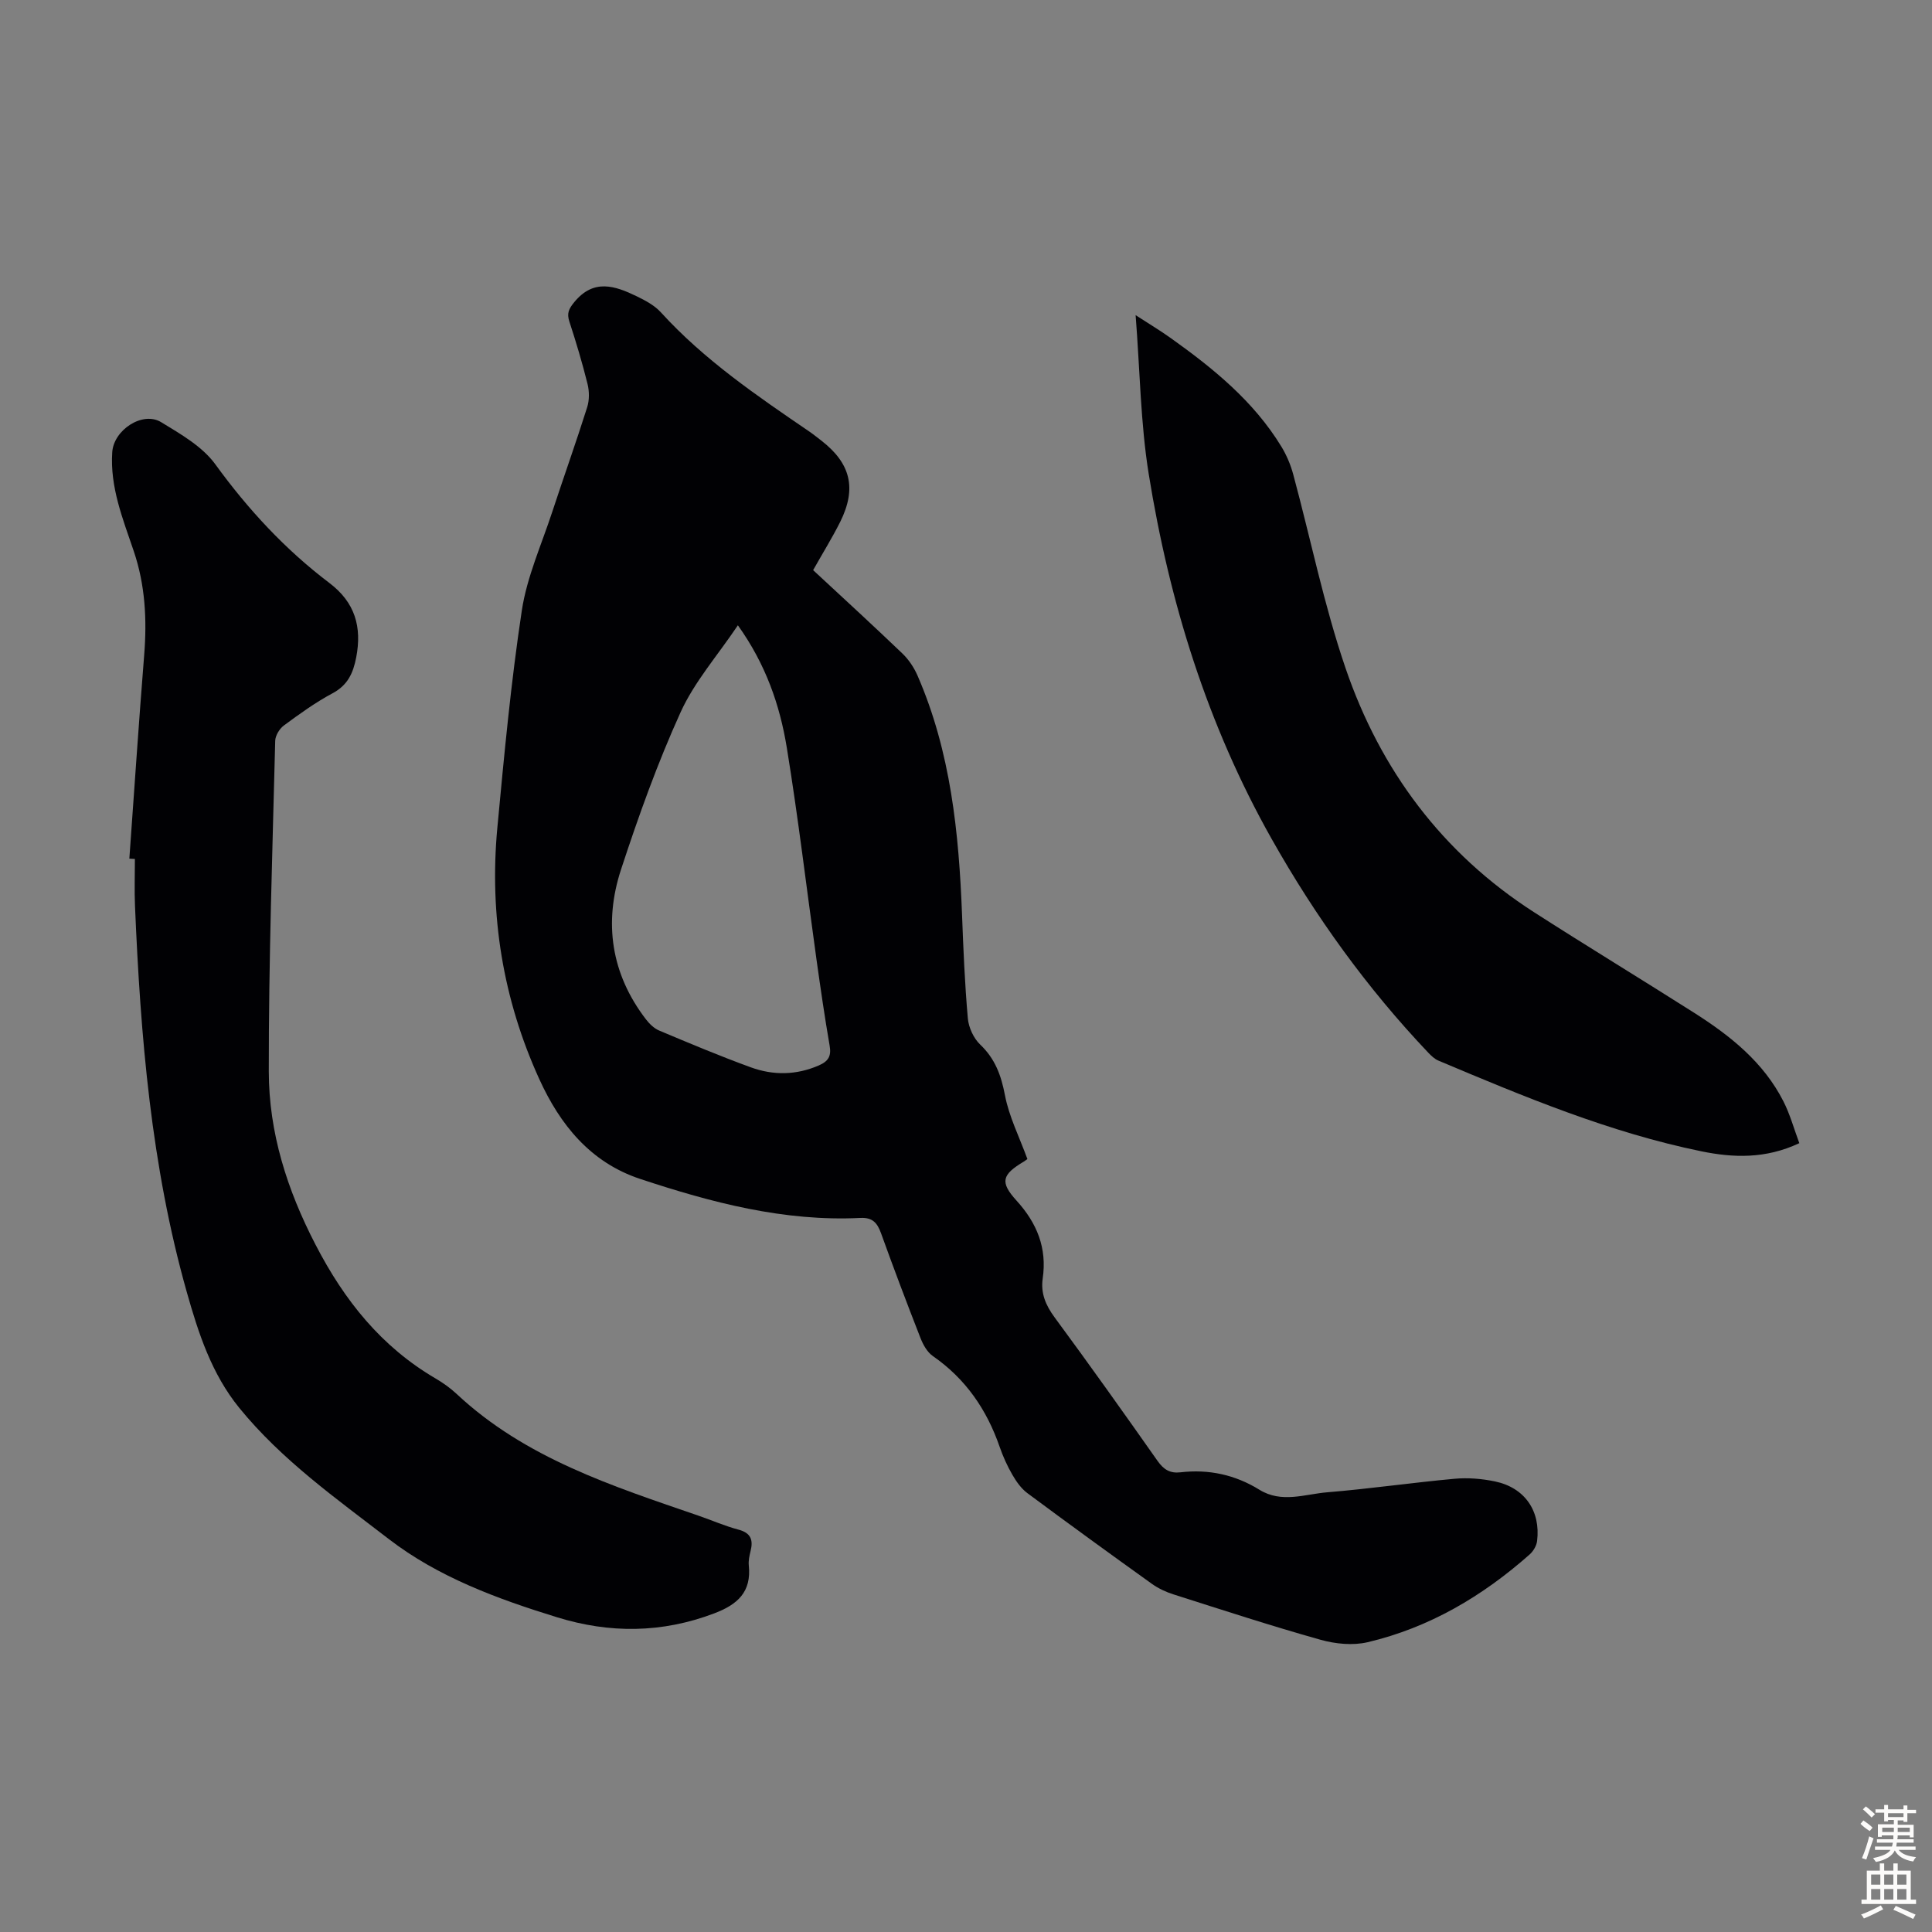
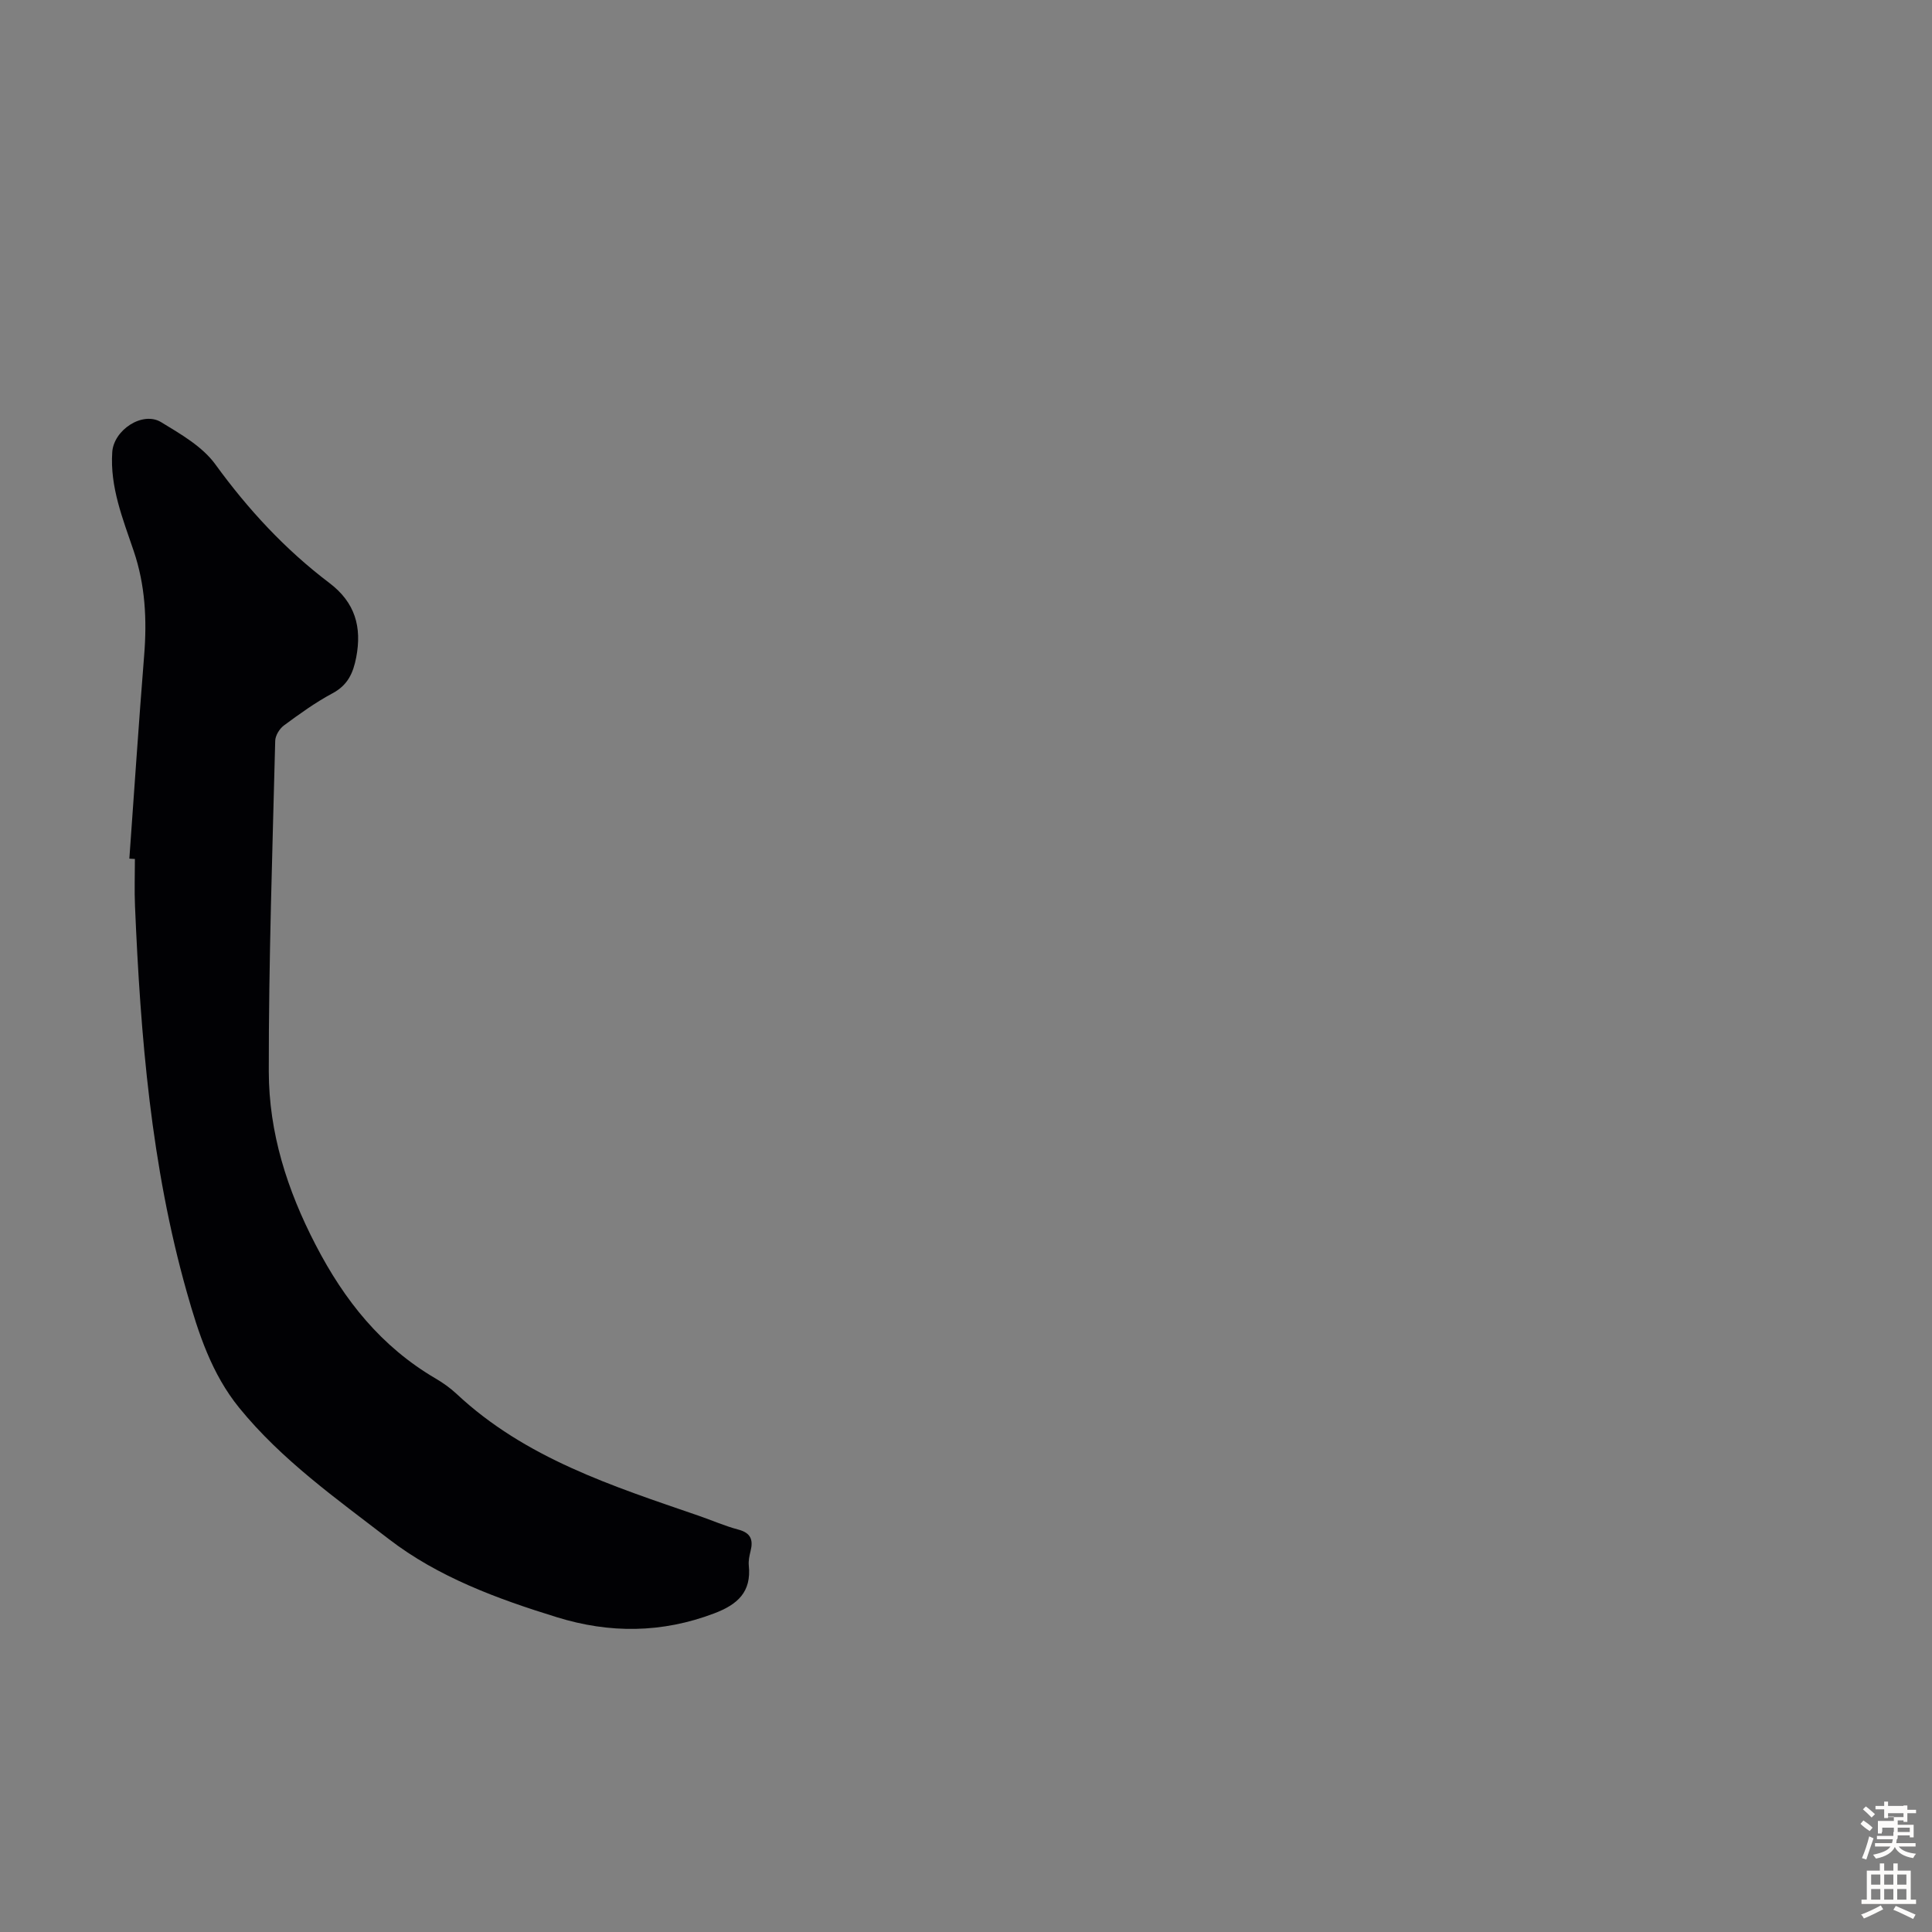
<svg xmlns="http://www.w3.org/2000/svg" enable-background="new 0 0 400 400" viewBox="0 0 400 400">
  <rect x="0" y="0" width="400" height="400" fill="#808080" stroke="none" />
  <g fill="#010104">
-     <path d="m168.35 118.04c6.23 5.79 12.42 11.45 18.47 17.25 1.32 1.26 2.42 2.92 3.15 4.6 6.87 15.78 8.56 32.54 9.21 49.5.27 7.16.57 14.32 1.2 21.45.17 1.9 1.19 4.12 2.56 5.43 3.1 2.95 4.34 6.37 5.13 10.51.84 4.4 2.95 8.56 4.64 13.18.09-.06-.31.27-.75.54-4.5 2.69-5 4.22-1.51 8.06 4.26 4.68 6.35 9.84 5.43 16.15-.44 3.04.62 5.53 2.46 8.03 7.24 9.82 14.31 19.76 21.33 29.74 1.26 1.79 2.59 2.59 4.71 2.35 5.86-.69 11.35.5 16.36 3.6 4.62 2.86 9.42.91 14.08.53 8.8-.72 17.56-2 26.36-2.8 2.74-.25 5.62-.01 8.32.55 6.17 1.28 9.5 6.1 8.74 12.34-.12.98-.78 2.1-1.53 2.77-9.77 8.66-20.79 15.17-33.55 18.18-3.07.72-6.69.36-9.78-.51-10.22-2.87-20.31-6.17-30.43-9.39-1.57-.5-3.13-1.23-4.46-2.18-8.64-6.19-17.25-12.44-25.78-18.78-1.28-.95-2.29-2.39-3.1-3.79-1.06-1.83-1.95-3.79-2.64-5.79-2.67-7.71-7.04-14.09-13.83-18.8-1.17-.81-2.03-2.36-2.57-3.75-2.81-7.18-5.54-14.4-8.15-21.65-.78-2.16-1.75-3.33-4.29-3.2-15.8.78-30.79-3.17-45.6-8.08-10.35-3.43-16.61-11.3-20.87-20.65-7.52-16.5-10.38-33.98-8.69-52.05 1.41-15.03 2.81-30.09 5.07-45 1.06-6.97 4.09-13.66 6.31-20.44 2.37-7.22 4.93-14.38 7.22-21.63.47-1.48.45-3.31.07-4.83-1.08-4.34-2.36-8.63-3.75-12.88-.57-1.72-.15-2.64 1.01-4.05 4.02-4.9 8.43-3.38 12.92-1.21 1.79.87 3.69 1.88 5 3.32 8.98 9.86 19.89 17.28 30.79 24.72.83.57 1.61 1.21 2.41 1.82 6.1 4.72 7.38 9.88 3.96 16.8-1.69 3.38-3.7 6.6-5.63 10.04zm-15.58 11.42c-4.22 6.28-9 11.7-11.86 18-4.79 10.54-8.71 21.51-12.32 32.52-3.63 11.05-2.08 21.66 5.16 31.08.72.93 1.68 1.87 2.74 2.31 6.28 2.64 12.56 5.28 18.96 7.61 4.65 1.69 9.39 1.64 14.07-.39 1.97-.86 2.63-1.91 2.25-4.08-1.03-5.94-1.89-11.92-2.73-17.89-2.04-14.61-3.77-29.27-6.14-43.82-1.44-8.83-4.37-17.29-10.13-25.34z" />
    <path d="m26.78 177.77c1.01-14.05 1.95-28.1 3.07-42.14.59-7.34.22-14.51-2.16-21.53-2.25-6.66-4.94-13.23-4.45-20.49.3-4.59 6.28-8.55 10.13-6.2 4.04 2.46 8.53 5.03 11.21 8.72 6.78 9.34 14.47 17.65 23.63 24.58 5.3 4.02 6.75 9.08 5.54 15.39-.63 3.25-1.74 5.74-4.89 7.43-3.54 1.89-6.83 4.27-10.07 6.66-.91.67-1.78 2.08-1.81 3.18-.57 22.82-1.36 45.65-1.33 68.48.02 12.64 3.78 24.47 9.69 35.87 5.98 11.56 13.6 21.09 24.84 27.68 1.54.9 3.03 1.96 4.33 3.17 14.25 13.35 32.29 19.1 50.15 25.25 2.75.95 5.43 2.13 8.22 2.87 2.56.68 3.1 2.1 2.52 4.43-.24.97-.47 2.01-.37 2.99.57 5.5-2.32 8.09-7.18 9.93-10.83 4.1-21.62 4.17-32.55.79-12.34-3.81-24.57-8.3-34.81-16.19-10.85-8.36-22.16-16.35-30.95-27.15-5.73-7.05-8.45-15.43-10.86-23.95-7.4-26.14-9.59-52.99-10.73-79.97-.14-3.24-.02-6.49-.02-9.73-.38-.03-.77-.05-1.15-.07z" />
-     <path d="m372.53 236.68c-7.01 3.3-13.72 3.03-20.31 1.68-18.94-3.88-36.69-11.3-54.41-18.77-.79-.33-1.48-1-2.09-1.63-12.7-13.38-23.37-28.19-32.44-44.27-13.31-23.6-21.17-49.01-25.45-75.55-1.7-10.56-1.81-21.38-2.71-32.89 2.82 1.83 5.13 3.21 7.32 4.78 8.79 6.27 17.12 13.04 22.84 22.41 1.08 1.77 1.93 3.77 2.47 5.78 3.61 13.37 6.36 27.03 10.83 40.11 7.21 21.1 20.06 38.35 39.05 50.55 11.01 7.07 22.2 13.86 33.24 20.88 7.43 4.73 14.25 10.18 18.35 18.23 1.39 2.71 2.2 5.72 3.31 8.69z" />
  </g>
-   <path d="m385.2 377.6.6-.7c.6.4 1.3.9 1.9 1.5l-.6.7c-.8-.5-1.4-1-1.9-1.5zm.3 7.1c.6-1.4 1.1-2.9 1.5-4.5.3.1.6.3.9.4-.5 1.4-1 2.9-1.5 4.4zm.2-10.1.6-.6c.7.5 1.3 1.1 1.9 1.6l-.7.7c-.6-.6-1.2-1.2-1.8-1.7zm8.4-.8h.8v.9h1.8v.7h-1.8v1.8h-.8v-.3h-1.2v.9h3.3v2.6h-.8v-.4h-2.5c0 .3 0 .6-.1.8h3.4v.7h-3.5c0 .3-.1.6-.1.8h4v.7h-3.5c.7.9 1.9 1.3 3.6 1.5-.2.2-.4.5-.6.9-1.9-.3-3.2-1.1-3.8-2.3-.5 1.1-1.8 2-3.9 2.4-.2-.3-.4-.5-.6-.8 1.9-.4 3.1-.9 3.6-1.7h-3.2v-.7h3.5c.1-.2.1-.5.2-.8h-3.3v-.7h3.4c0-.2 0-.5 0-.8h-2.4v.3h-.8v-2.6h3.3v-.9h-1.2v.3h-.8v-1.8h-1.8v-.7h1.8v-.9h.8v.9h3.2zm-4.4 5.5h2.4c0-.3 0-.6 0-.9h-2.4zm1.2-3.1h3.2v-.8h-3.2zm4.4 2.2h-2.4v.9h2.5v-.9z" fill="#fcfbfa" />
+   <path d="m385.2 377.6.6-.7c.6.4 1.3.9 1.9 1.5l-.6.7c-.8-.5-1.4-1-1.9-1.5zm.3 7.1c.6-1.4 1.1-2.9 1.5-4.5.3.1.6.3.9.4-.5 1.4-1 2.9-1.5 4.4zm.2-10.1.6-.6c.7.5 1.3 1.1 1.9 1.6l-.7.7c-.6-.6-1.2-1.2-1.8-1.7zm8.4-.8h.8v.9h1.8v.7h-1.8v1.8h-.8v-.3h-1.2v.9h3.3v2.6h-.8v-.4h-2.5c0 .3 0 .6-.1.8h3.4h-3.5c0 .3-.1.6-.1.8h4v.7h-3.5c.7.9 1.9 1.3 3.6 1.5-.2.2-.4.5-.6.9-1.9-.3-3.2-1.1-3.8-2.3-.5 1.1-1.8 2-3.9 2.4-.2-.3-.4-.5-.6-.8 1.9-.4 3.1-.9 3.6-1.7h-3.2v-.7h3.5c.1-.2.1-.5.2-.8h-3.3v-.7h3.4c0-.2 0-.5 0-.8h-2.4v.3h-.8v-2.6h3.3v-.9h-1.2v.3h-.8v-1.8h-1.8v-.7h1.8v-.9h.8v.9h3.2zm-4.4 5.5h2.4c0-.3 0-.6 0-.9h-2.4zm1.2-3.1h3.2v-.8h-3.2zm4.4 2.2h-2.4v.9h2.5v-.9z" fill="#fcfbfa" />
  <path d="m389.2 385.8h.9v1.5h1.9v-1.5h.9v1.5h2.7v6h1.1v.9h-11.3v-.9h1.1v-6h2.7zm.2 8.7.5.8c-1.2.6-2.5 1.3-4 1.9-.2-.3-.3-.6-.6-.8 1.6-.6 3-1.3 4.1-1.9zm-2-4.3h1.9v-2.1h-1.9zm0 3.1h1.9v-2.2h-1.9zm2.7-3.1h1.9v-2.1h-1.9zm0 3.1h1.9v-2.2h-1.9zm2.4 1.3c1.4.6 2.7 1.2 4.1 1.8l-.5.9c-1.5-.7-2.8-1.4-4.1-1.9zm2.2-6.5h-1.9v2.1h1.9zm-1.9 5.2h1.9v-2.2h-1.9z" fill="#fcfbfa" />
</svg>